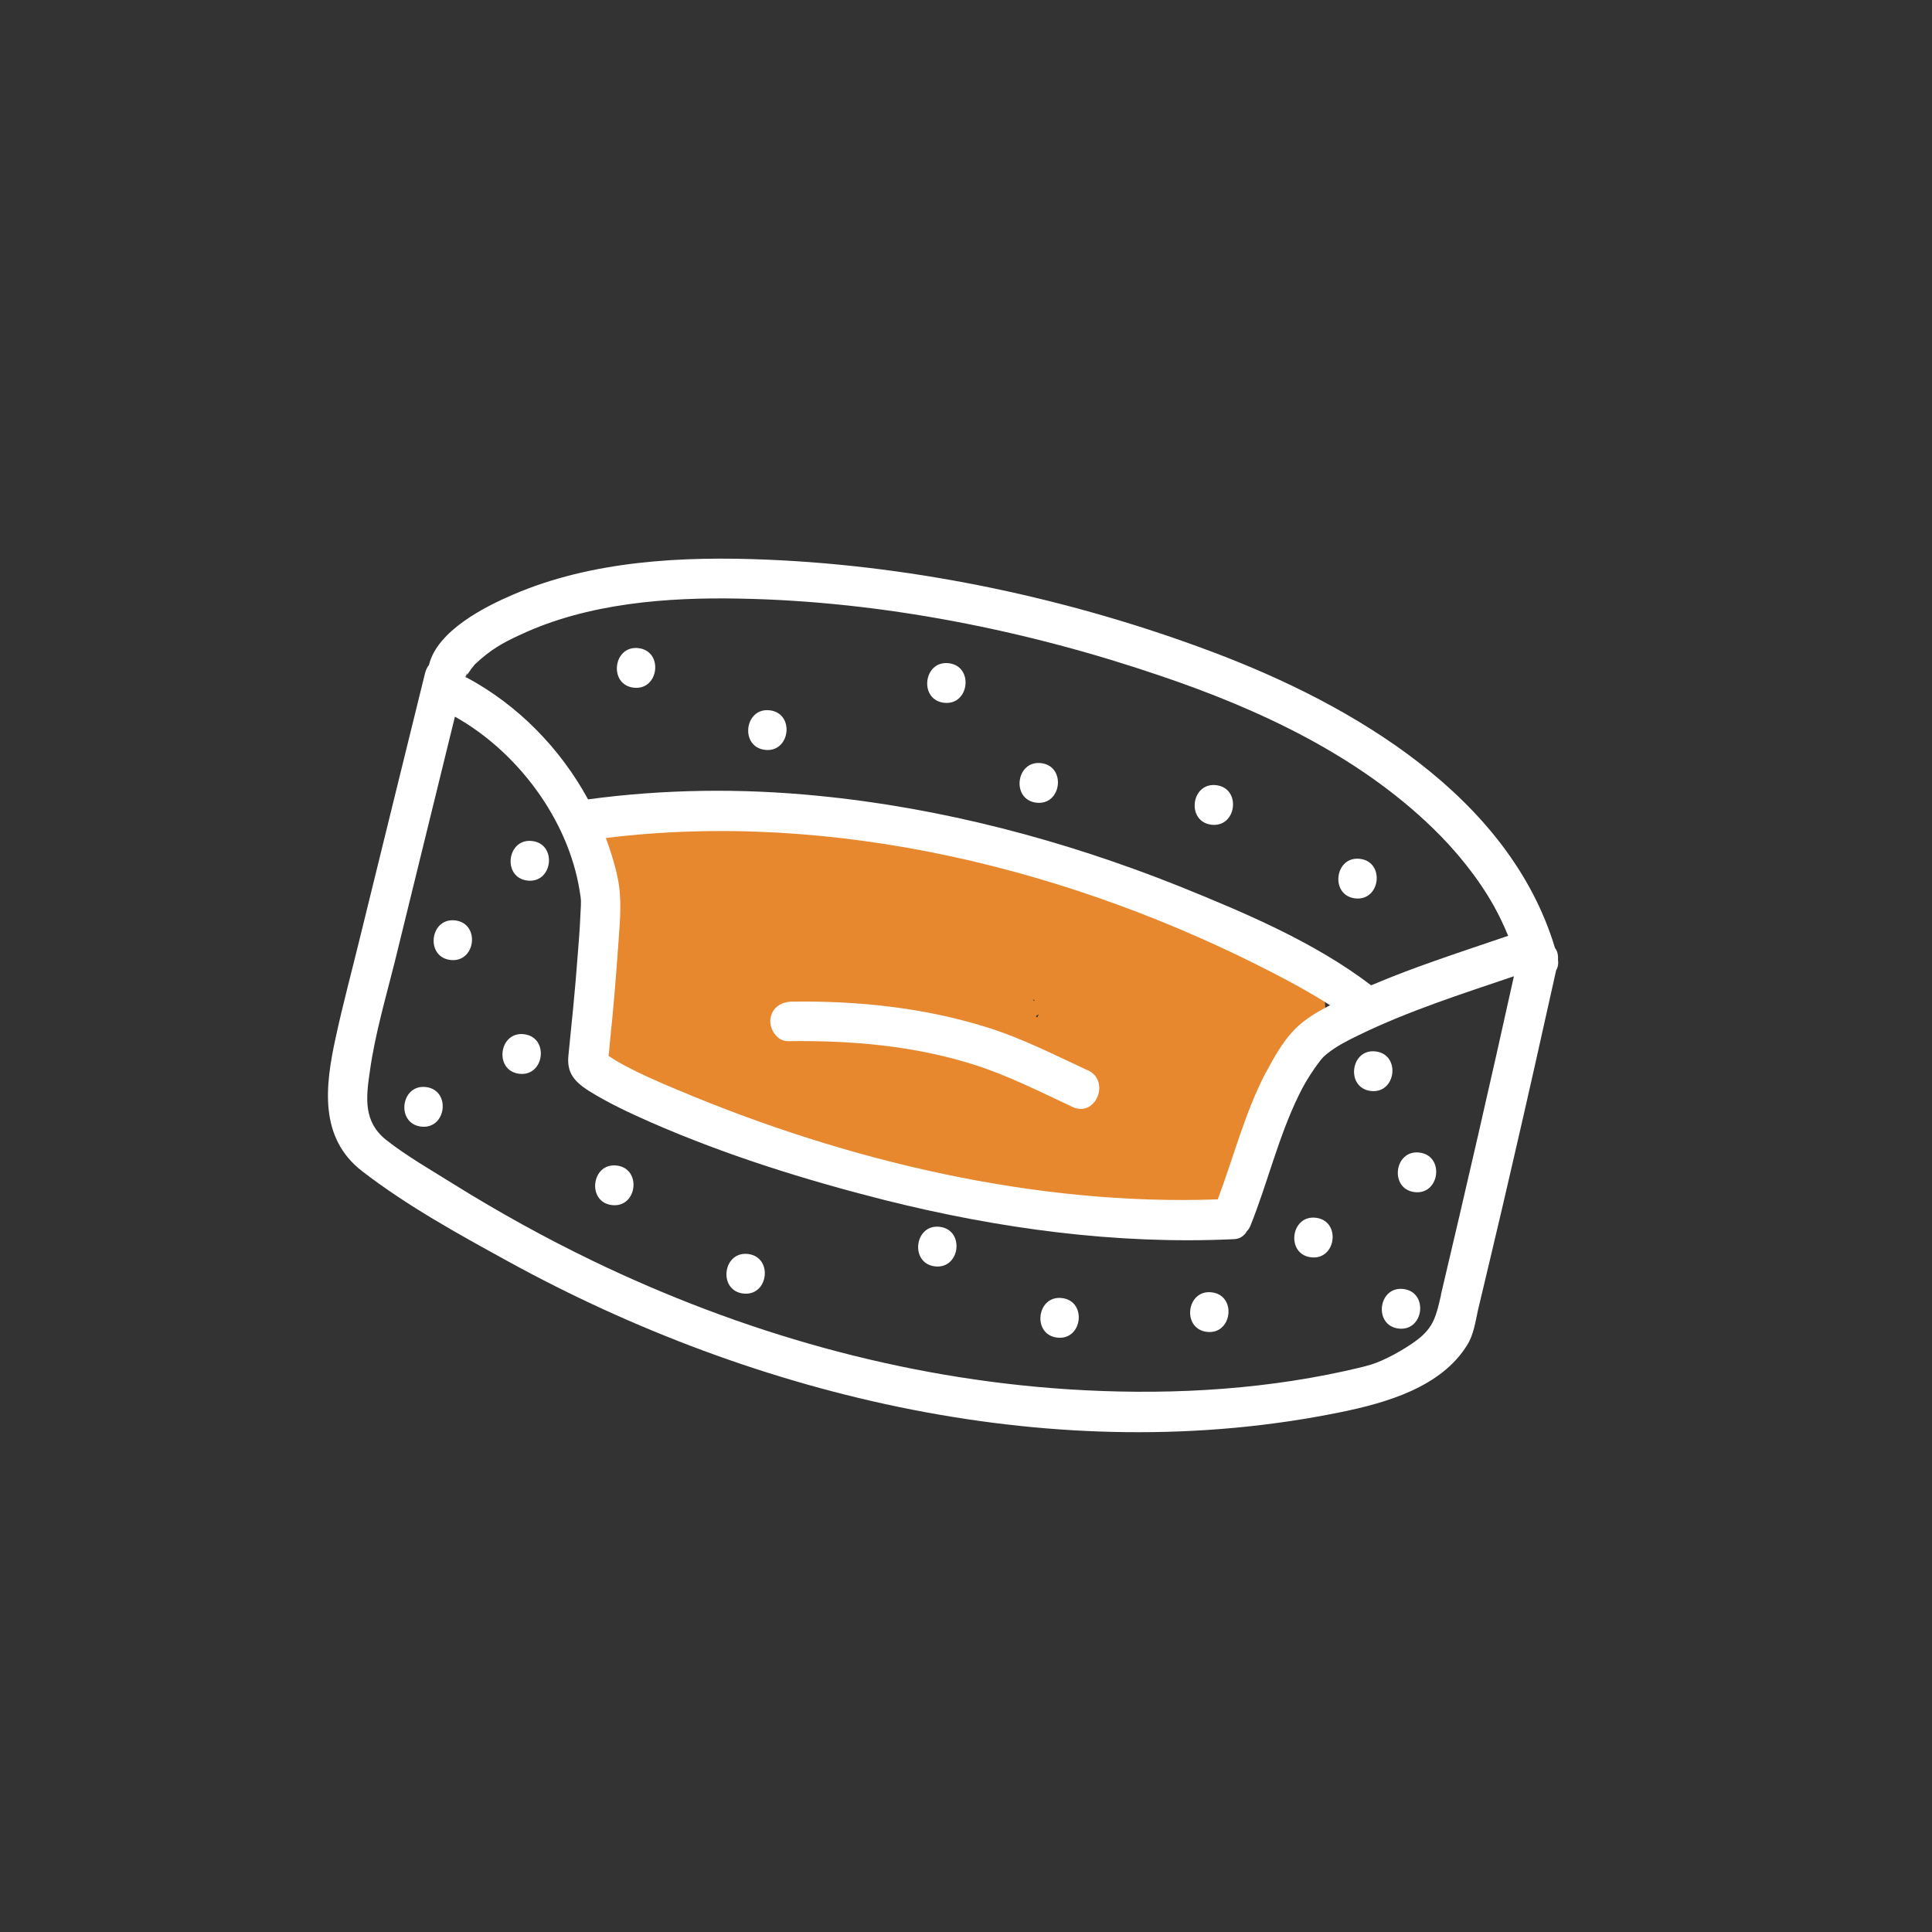
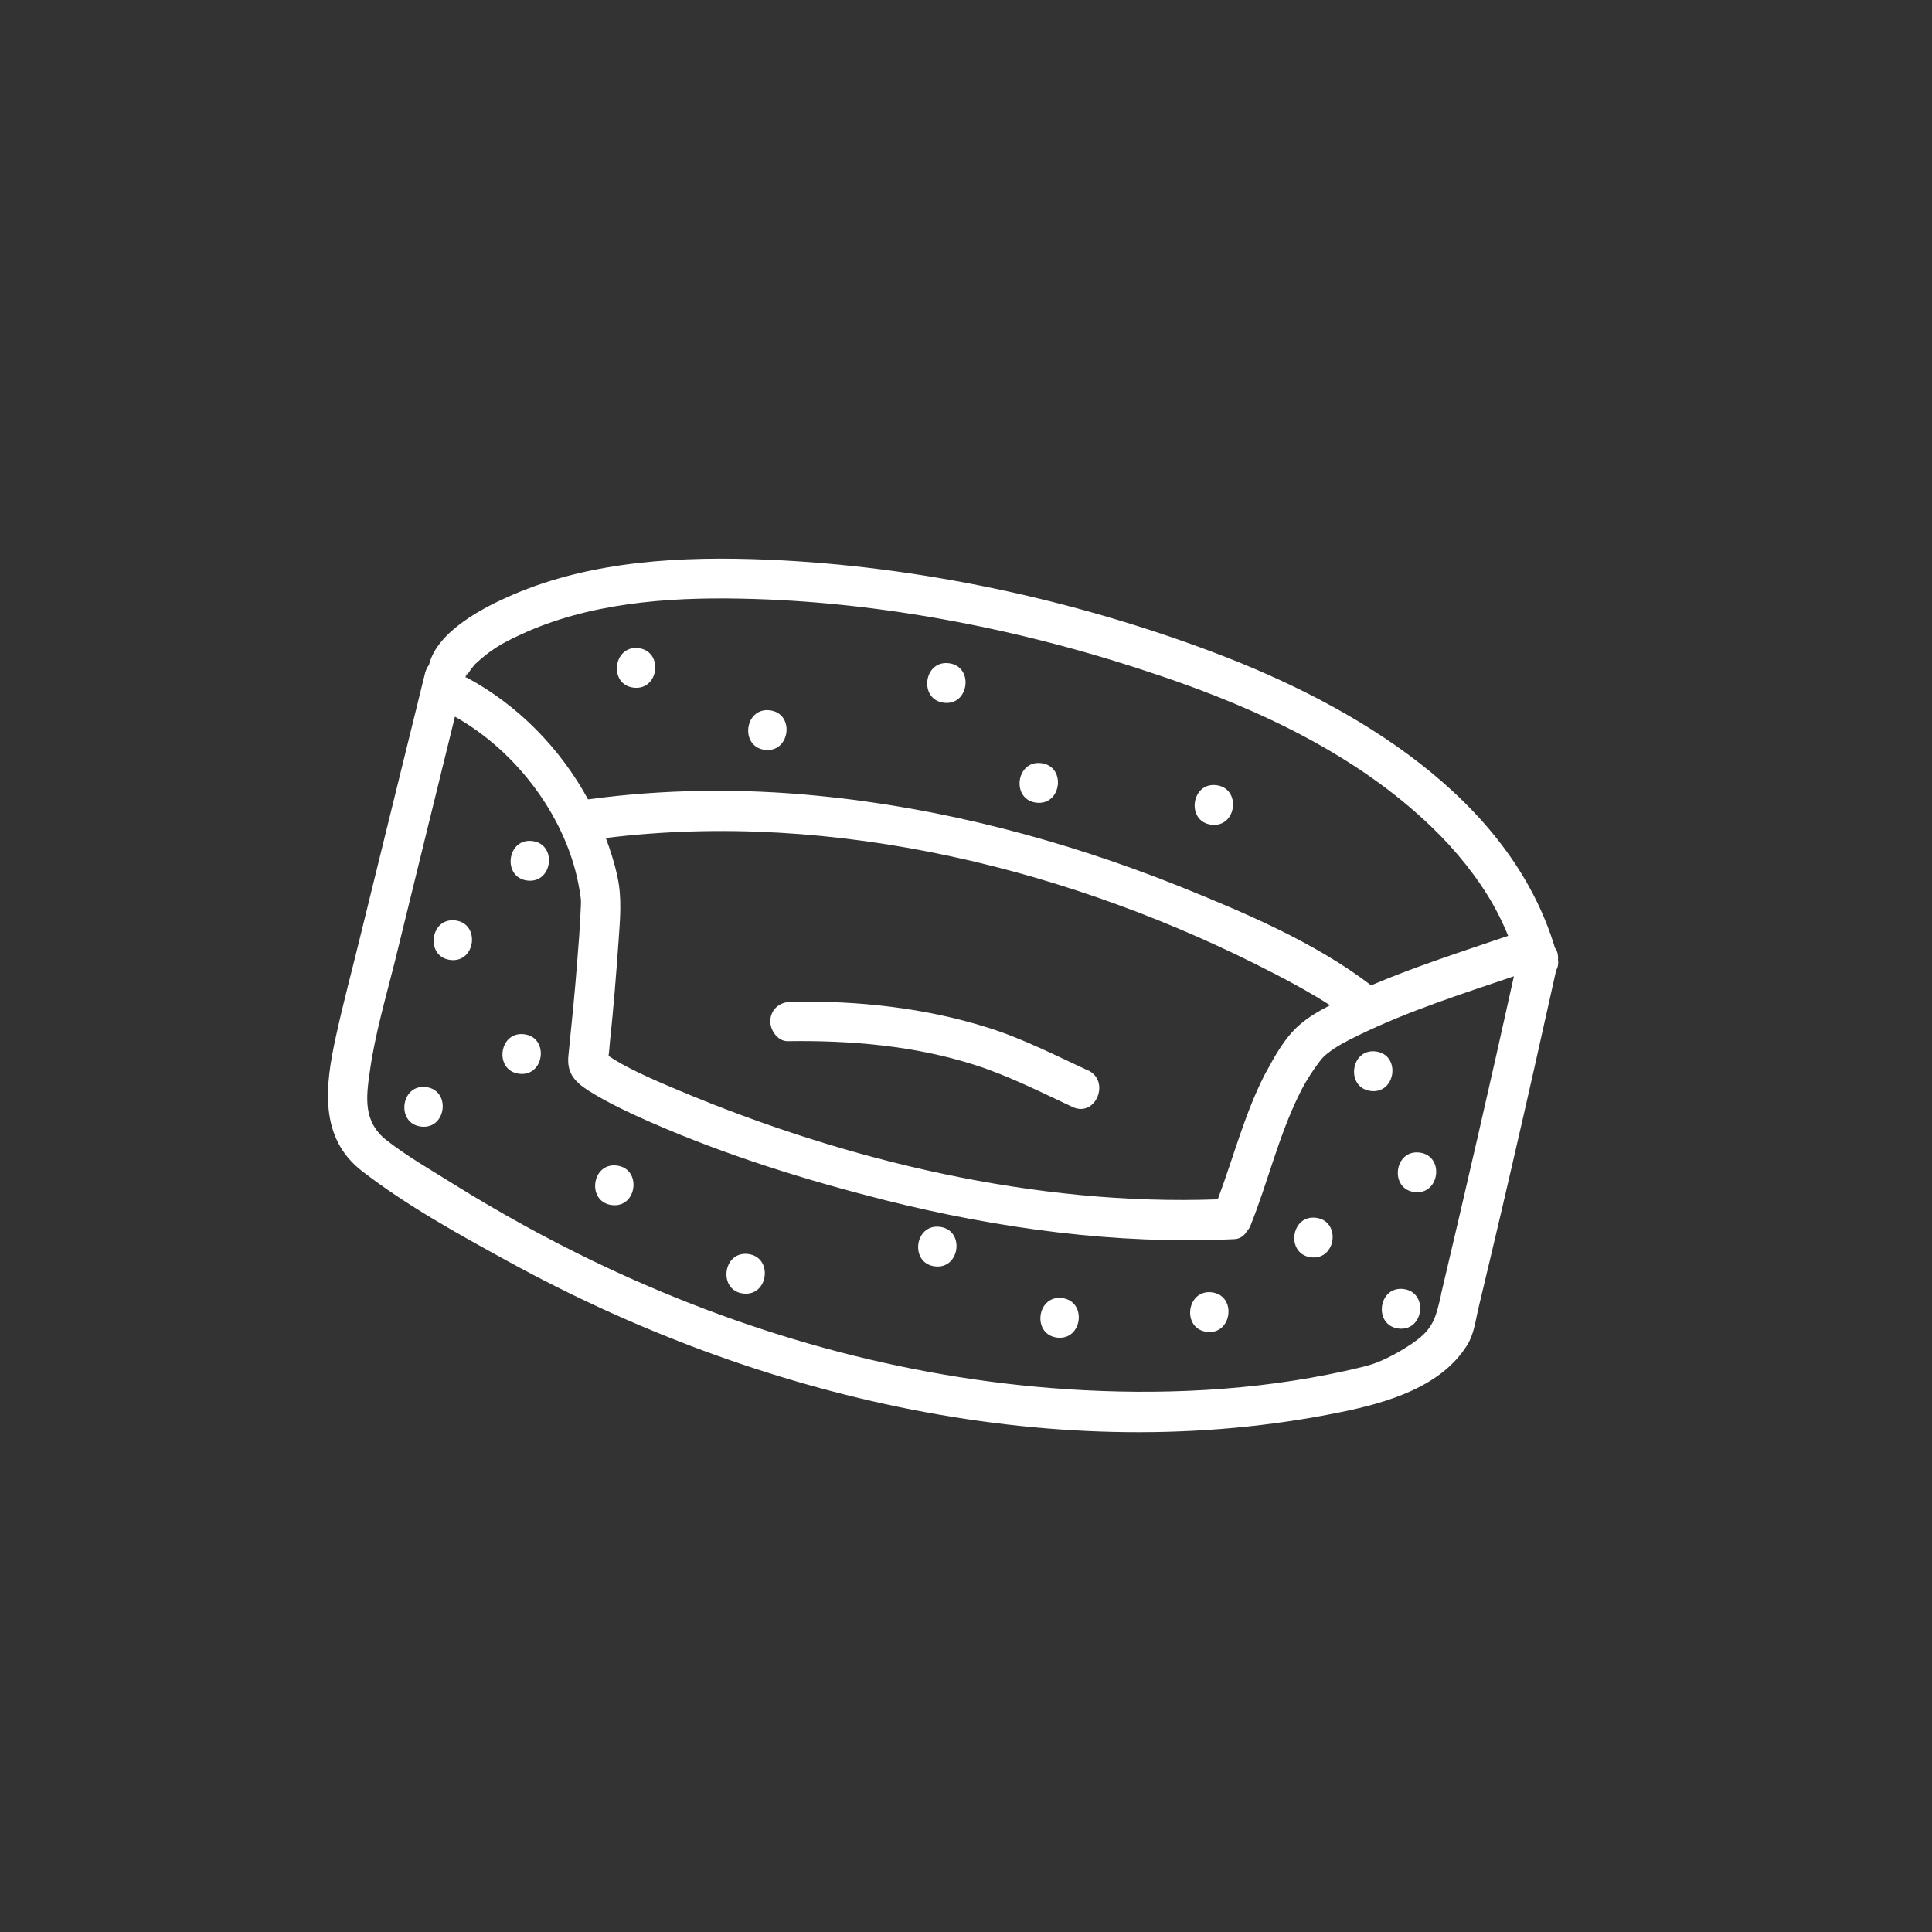
<svg xmlns="http://www.w3.org/2000/svg" viewBox="0 0 64 64" id="Icons">
  <rect x="0" y="0" width="64" height="64" fill="#333333" stroke="none" />
  <defs>
    <style>
      .cls-1 {
        fill: #e7872e;
      }

      .cls-2 {
        fill: #fff;
      }
    </style>
  </defs>
-   <path d="M43.65,32.46c-.4-.69-1.09-.88-1.79-1.11-.69-.23-1.38-.46-2.07-.7-1.3-.44-2.41-1.71-3.8-1.71-3.77-2.12-14.46-1.69-15.32-1.85-1.81-.34-1.58,1.55-.67,2.8.05.07.17.03.26.05-.04.09-.07.18-.1.29-.18.58-.27,1.19-.38,1.78-.11.64-.3,1.34-.29,1.99,0,1.43,1.28,2.23,2.61,2.25.08,0,.15,0,.23-.01.11.34.3.67.59.94.9.84,2.38,1.12,3.55,1.32,1.44.24,2.94.36,4.43.39.19.2.4.38.62.53,1.04.71,2.31.78,3.53.79,1.25.02,2.51.03,3.76.04,1.43.01,2.34-.58,2.8-1.95.3-.88.42-1.9.97-2.67.31-.43.78-.69,1.05-1.16.33-.6.38-1.39.03-1.99ZM34.24,33.11s.03.03.04.05c-.05-.01-.07-.03-.04-.05ZM34.41,33.6s-.03.06-.05.1c-.08-.02-.03-.06.05-.1Z" class="cls-1" />
  <g>
    <path d="M51.61,31.79c.01-.16-.02-.29-.1-.39-1.51-5.02-6.7-8.05-11.31-9.79-4.66-1.76-9.79-2.86-14.77-3.07-2.82-.12-5.82.03-8.44,1.16-.91.39-2.51,1.19-2.78,2.33-.06.07-.1.16-.13.27-.72,2.91-1.43,5.82-2.15,8.74-.27,1.11-.57,2.22-.81,3.33-.35,1.6-.56,3.32.88,4.43,1.49,1.15,3.2,2.09,4.84,2.99,8.23,4.52,18.24,6.9,27.57,4.99,1.52-.31,3.33-.83,4.19-2.22.22-.35.27-.76.36-1.16.13-.55.26-1.09.39-1.64.26-1.1.52-2.19.77-3.29.49-2.11.96-4.22,1.43-6.33.06-.1.08-.22.06-.36ZM15.44,22.43c.02-.13.08-.16.02-.06.05-.07.1-.13.14-.2.03-.04.06-.07.09-.11.02-.02.01-.02.02-.03,0,0,0,0,.03-.03.5-.47.9-.7,1.49-.97,2.24-1.05,4.86-1.25,7.3-1.2,4.69.09,9.49,1.05,13.92,2.56,3.25,1.1,6.51,2.62,9,5.03.78.75,1.52,1.67,2.03,2.58.18.32.34.66.48,1-1.52.52-3.06,1.01-4.54,1.64-1.87-1.43-4.2-2.41-6.35-3.28-3.83-1.53-7.88-2.6-11.99-3-2.53-.25-5.08-.22-7.6.12-.92-1.69-2.32-3.12-4.01-4.03-.02-.01-.04,0-.05-.02.02-.06.03-.12.03-.2,0,.15,0,.13-.01.19ZM41.94,35.51c-.7,1.34-1.07,2.81-1.6,4.22-6.03.22-12.29-1.27-17.83-3.6-.7-.29-1.55-.66-2.13-1.01-.08-.05-.15-.1-.22-.14.02-.14.03-.3.04-.42.12-1.12.21-2.25.29-3.38.05-.72.12-1.44-.04-2.15-.09-.43-.23-.86-.38-1.27,7.54-.93,15.47,1.03,22.16,4.5.62.32,1.24.66,1.83,1.04-.35.18-.7.38-1,.64-.49.42-.82,1.02-1.12,1.58ZM47.74,42.88c-.16.68-.23,1.08-.8,1.51-.44.33-1.09.68-1.51.81-.29.09-.6.15-.89.22-3.01.66-6.13.8-9.19.6-5.47-.36-10.8-1.88-15.73-4.26-1.57-.76-3.09-1.6-4.57-2.52-.75-.47-1.56-.93-2.26-1.48-.75-.6-.67-1.38-.54-2.26.17-1.23.53-2.45.83-3.65.66-2.7,1.33-5.41,1.99-8.11,2.07,1.16,3.75,3.4,4.13,5.76.06.35.05.36.03.74-.02.5-.06,1-.1,1.49-.08,1.08-.19,2.15-.3,3.23-.06.57.19.86.65,1.16.65.41,1.36.74,2.06,1.05,2.51,1.1,5.14,1.92,7.79,2.59,3.76.94,7.64,1.47,11.52,1.29.2,0,.33-.09.42-.21,0,0,0,0,0,0,.01-.02.02-.03.03-.05.05-.05.09-.11.12-.18.57-1.42.92-2.92,1.59-4.3.15-.32.33-.62.53-.91.19-.26.25-.36.43-.5.31-.25.67-.43,1.02-.6,1.66-.81,3.42-1.37,5.16-1.96-.78,3.53-1.59,7.05-2.42,10.56Z" class="cls-2" />
    <path d="M36.02,35.45c-1.1-.51-2.17-1.06-3.33-1.42-2.08-.65-4.26-.88-6.44-.85-.36,0-.68.19-.73.58-.04.32.22.74.58.73,2.09-.03,4.2.15,6.2.79,1.12.36,2.16.89,3.23,1.39.77.36,1.27-.87.5-1.22Z" class="cls-2" />
    <path d="M15.08,30.49c-.84-.1-1,1.21-.16,1.31s1-1.21.16-1.31Z" class="cls-2" />
    <path d="M17.36,34.26c-.84-.1-1,1.21-.16,1.31s1-1.21.16-1.31Z" class="cls-2" />
    <path d="M17.63,27.86c-.84-.1-1,1.21-.16,1.31s1-1.21.16-1.31Z" class="cls-2" />
    <path d="M20.99,22.78c.84.1,1-1.21.16-1.31s-1,1.21-.16,1.31Z" class="cls-2" />
    <path d="M14.11,36.01c-.84-.1-1,1.21-.16,1.31s1-1.21.16-1.31Z" class="cls-2" />
    <path d="M20.43,38.61c-.84-.1-1,1.21-.16,1.31s1-1.21.16-1.31Z" class="cls-2" />
    <path d="M24.78,41.54c-.84-.1-1,1.21-.16,1.31s1-1.21.16-1.31Z" class="cls-2" />
    <path d="M31.13,40.64c-.84-.1-1,1.21-.16,1.31s1-1.21.16-1.31Z" class="cls-2" />
    <path d="M35.18,43c-.84-.1-1,1.21-.16,1.31s1-1.21.16-1.31Z" class="cls-2" />
    <path d="M40.14,42.81c-.84-.1-1,1.21-.16,1.31s1-1.21.16-1.31Z" class="cls-2" />
-     <path d="M46.86,39.49c.84.1,1-1.21.16-1.31s-1,1.21-.16,1.31Z" class="cls-2" />
+     <path d="M46.86,39.49c.84.1,1-1.21.16-1.31s-1,1.21-.16,1.31" class="cls-2" />
    <path d="M45.57,34.83c-.84-.1-1,1.21-.16,1.31s1-1.21.16-1.31Z" class="cls-2" />
    <path d="M46.49,42.7c-.84-.1-1,1.21-.16,1.31s1-1.21.16-1.31Z" class="cls-2" />
    <path d="M43.59,40.34c-.84-.1-1,1.21-.16,1.31s1-1.21.16-1.31Z" class="cls-2" />
    <path d="M25.34,24.84c.84.1,1-1.21.16-1.31s-1,1.21-.16,1.31Z" class="cls-2" />
    <path d="M31.27,23.28c.84.1,1-1.21.16-1.31s-1,1.21-.16,1.31Z" class="cls-2" />
    <path d="M34.33,26.59c.84.1,1-1.21.16-1.31s-1,1.21-.16,1.31Z" class="cls-2" />
    <path d="M40.13,27.32c.84.1,1-1.21.16-1.31s-1,1.21-.16,1.31Z" class="cls-2" />
-     <path d="M44.89,29.76c.84.1,1-1.21.16-1.31s-1,1.21-.16,1.31Z" class="cls-2" />
  </g>
</svg>